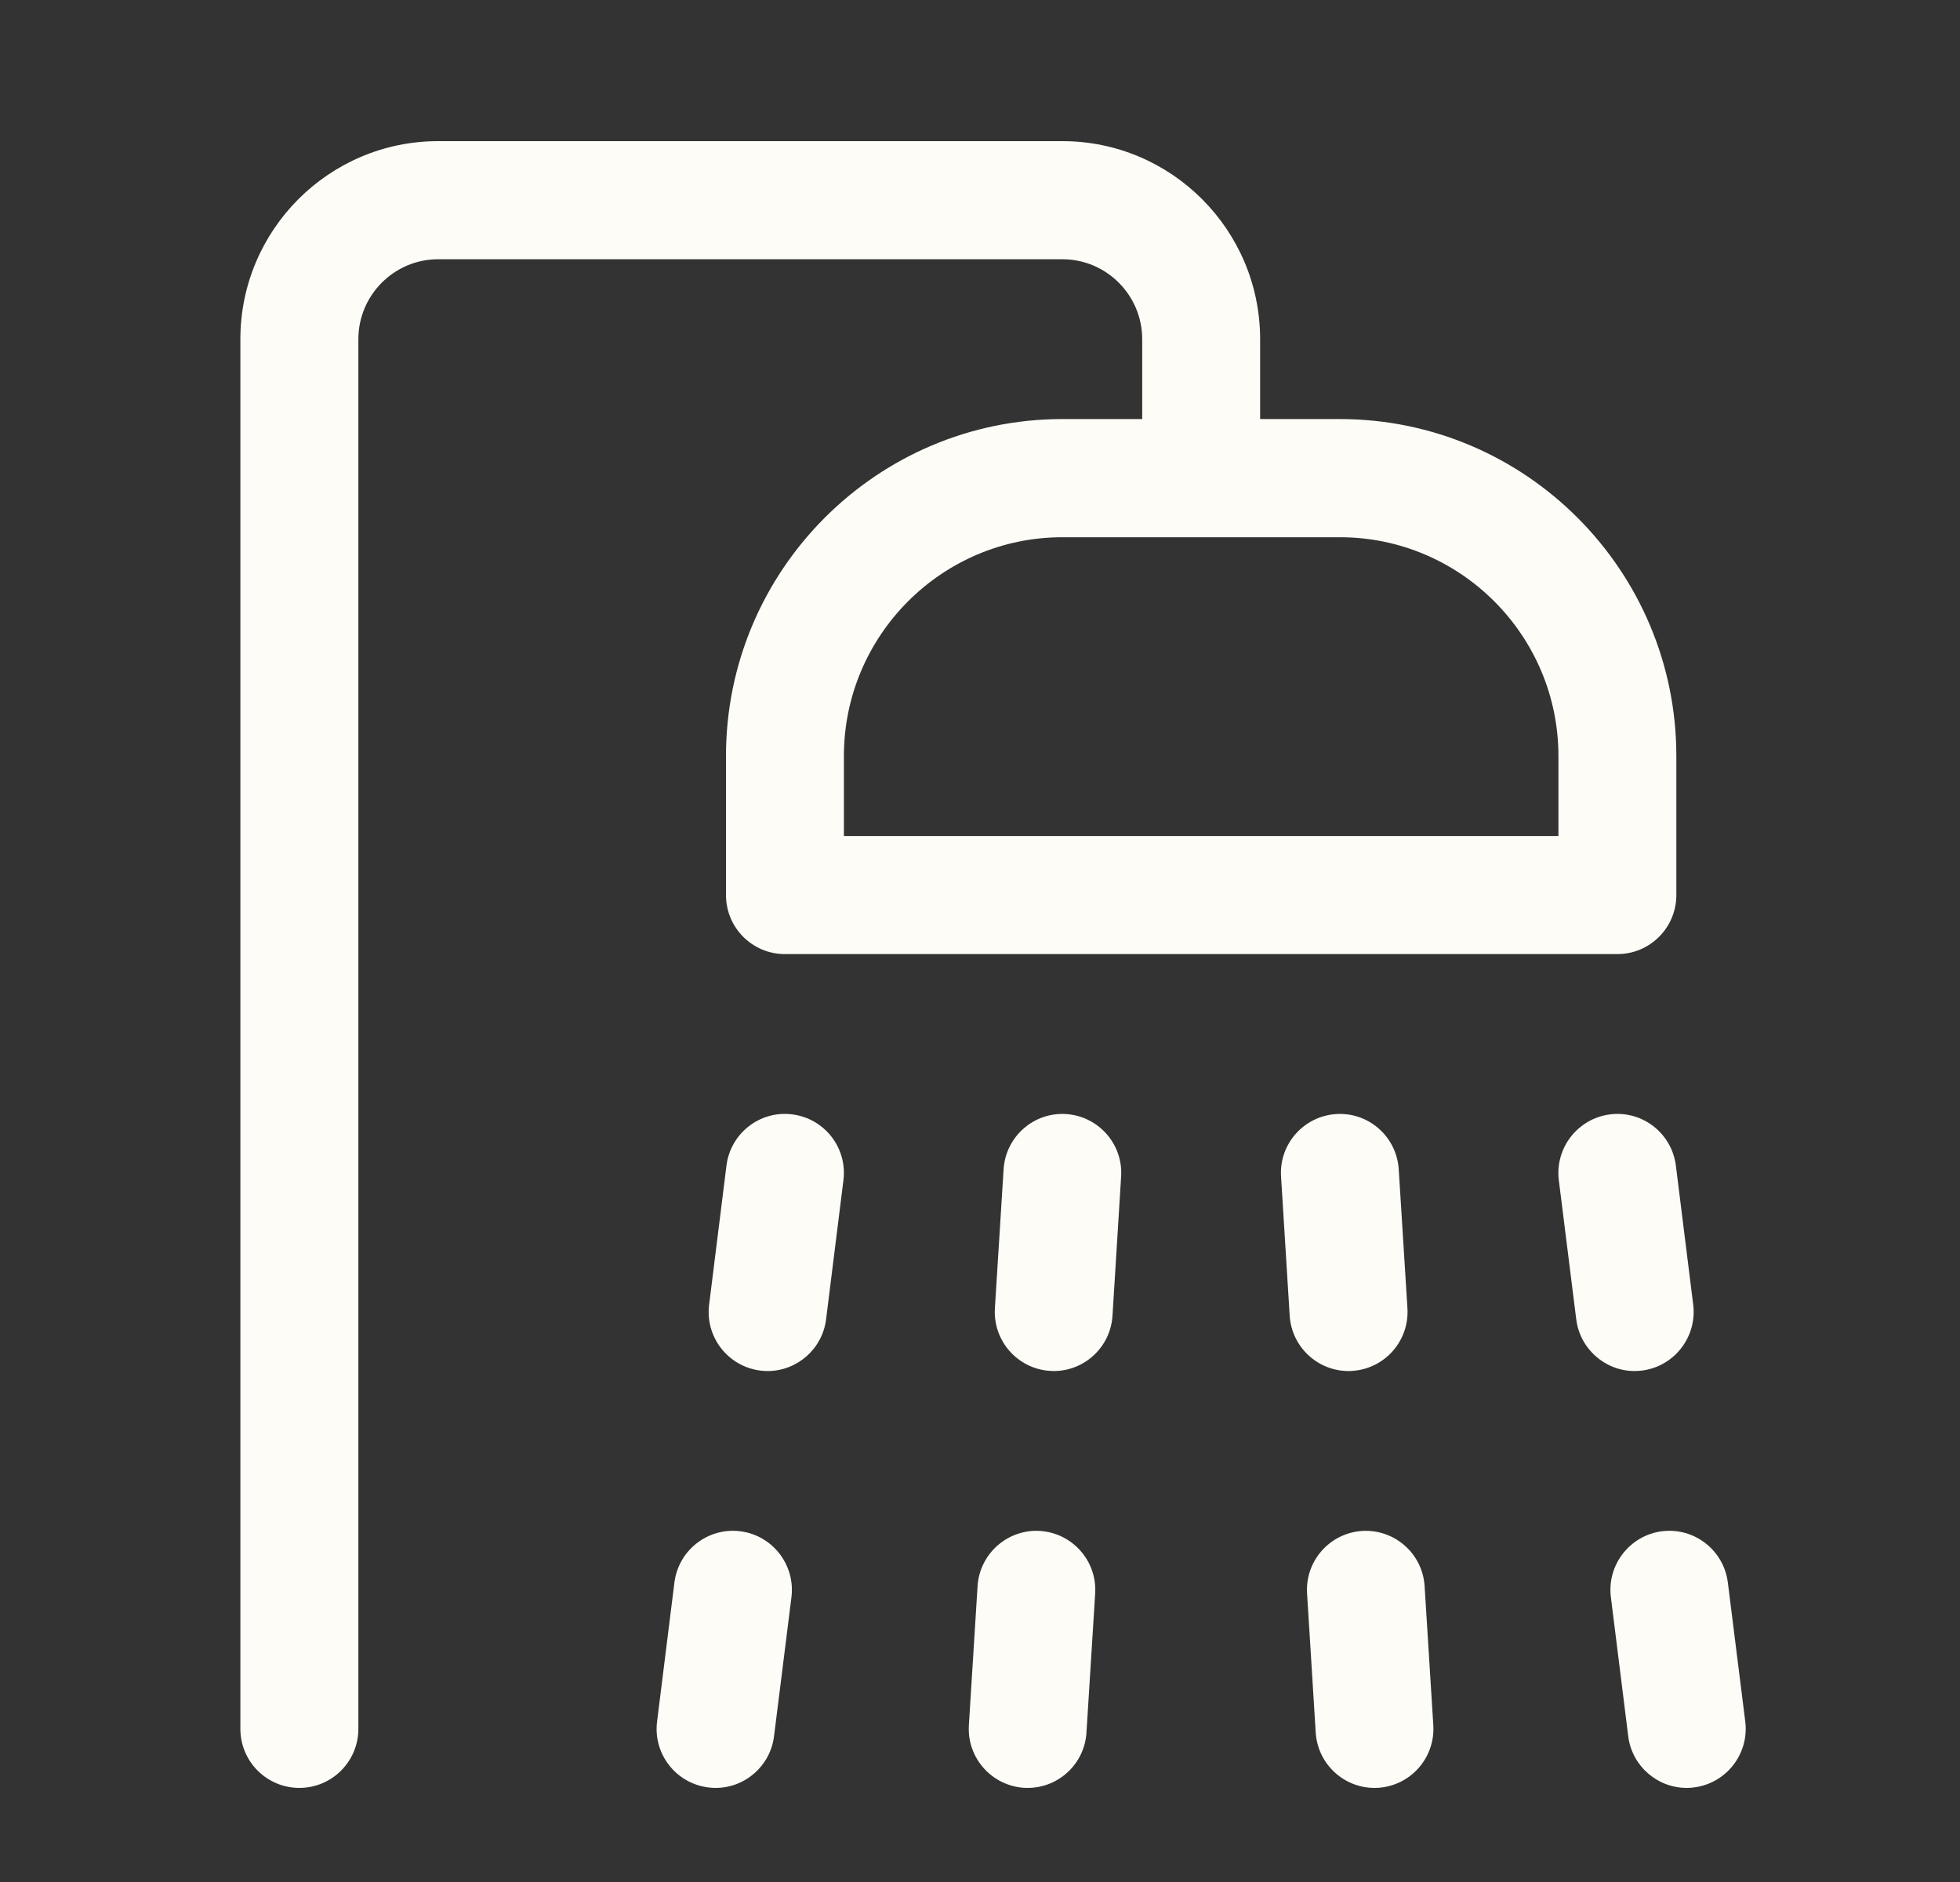
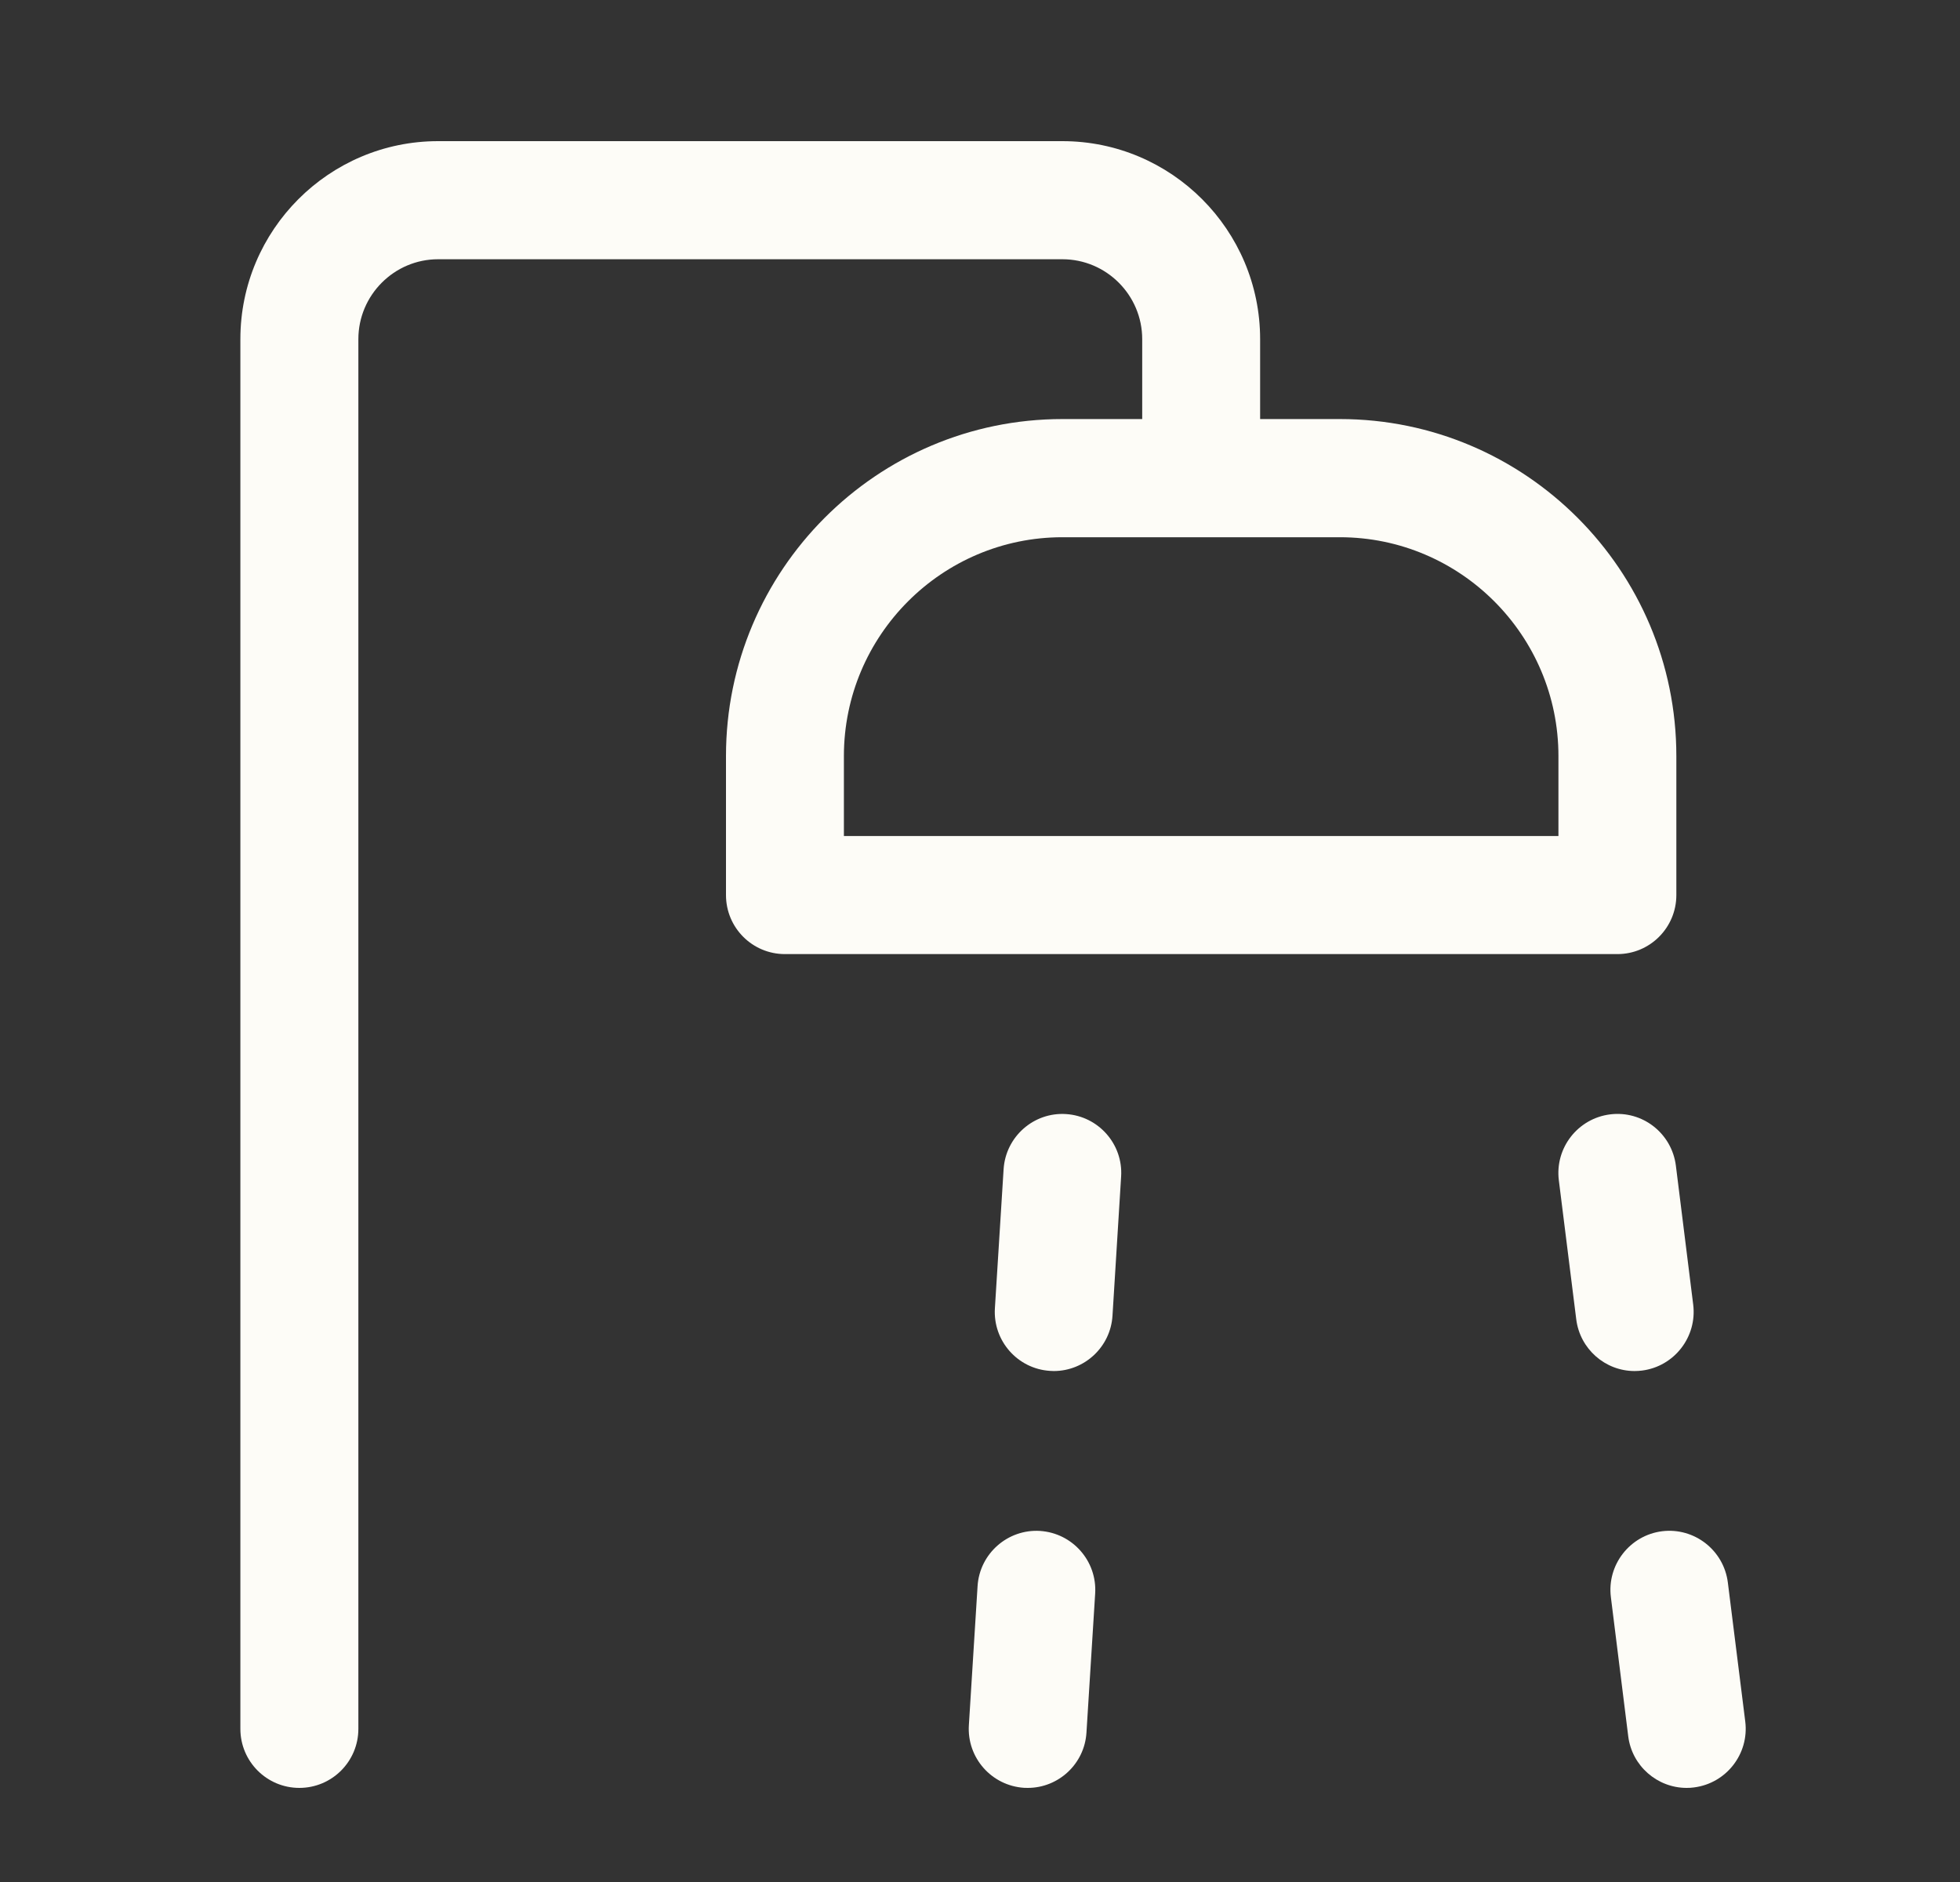
<svg xmlns="http://www.w3.org/2000/svg" width="25" height="24" viewBox="0 0 25 24" fill="none">
  <rect x="0" y="0" width="25" height="24" fill="#333333" stroke="none" />
  <path d="M14.569 4.325V5.344H13.551C11.184 5.344 9.26 7.272 9.26 9.642V11.414C9.26 11.83 9.596 12.167 10.012 12.167H20.63C21.045 12.167 21.382 11.83 21.382 11.414V9.642C21.382 7.272 19.457 5.344 17.09 5.344H16.073V4.325C16.073 2.933 14.942 1.8 13.551 1.8H5.588C4.197 1.8 3.066 2.933 3.066 4.325V22.047C3.066 22.463 3.403 22.8 3.818 22.8C4.234 22.8 4.571 22.463 4.571 22.047V4.325C4.571 3.764 5.028 3.306 5.588 3.306H13.551C14.112 3.306 14.569 3.764 14.569 4.325ZM19.878 9.642V10.661H10.764V9.642C10.764 8.103 12.015 6.851 13.551 6.851H17.09C18.627 6.851 19.878 8.103 19.878 9.642Z" fill="#FDFCF7" />
-   <path d="M9.441 19.527C9.03 19.476 8.654 19.768 8.602 20.182L8.381 21.954C8.329 22.366 8.621 22.742 9.034 22.794C9.065 22.799 9.098 22.8 9.129 22.8C9.502 22.8 9.826 22.521 9.873 22.14L10.095 20.368C10.146 19.956 9.854 19.579 9.441 19.527Z" fill="#FDFCF7" />
-   <path d="M10.105 14.211C9.694 14.158 9.317 14.452 9.266 14.865L9.045 16.637C8.993 17.049 9.285 17.426 9.698 17.478C9.729 17.482 9.761 17.484 9.792 17.484C10.165 17.484 10.49 17.204 10.537 16.823L10.758 15.051C10.81 14.639 10.518 14.263 10.105 14.211Z" fill="#FDFCF7" />
  <path d="M13.267 19.523C12.854 19.497 12.495 19.812 12.469 20.227L12.358 22C12.332 22.415 12.647 22.772 13.062 22.799C13.078 22.799 13.094 22.8 13.109 22.8C13.502 22.8 13.834 22.493 13.858 22.094L13.969 20.322C13.995 19.907 13.68 19.55 13.265 19.523H13.267Z" fill="#FDFCF7" />
  <path d="M13.598 14.207C13.185 14.18 12.827 14.496 12.801 14.911L12.69 16.683C12.664 17.098 12.979 17.456 13.393 17.482C13.41 17.482 13.426 17.484 13.441 17.484C13.834 17.484 14.166 17.176 14.19 16.778L14.3 15.005C14.327 14.591 14.011 14.233 13.597 14.207H13.598Z" fill="#FDFCF7" />
-   <path d="M17.375 19.523C16.961 19.55 16.645 19.907 16.672 20.322L16.782 22.094C16.807 22.493 17.138 22.8 17.531 22.8C17.547 22.8 17.562 22.8 17.578 22.799C17.993 22.772 18.308 22.415 18.282 22L18.171 20.227C18.145 19.812 17.788 19.498 17.373 19.523H17.375Z" fill="#FDFCF7" />
-   <path d="M17.201 17.484C17.217 17.484 17.232 17.484 17.248 17.482C17.663 17.456 17.978 17.098 17.952 16.683L17.841 14.911C17.814 14.496 17.458 14.18 17.043 14.207C16.629 14.233 16.313 14.591 16.34 15.005L16.45 16.778C16.475 17.176 16.806 17.484 17.2 17.484H17.201Z" fill="#FDFCF7" />
  <path d="M22.261 21.954L22.039 20.182C21.988 19.77 21.612 19.476 21.2 19.527C20.789 19.579 20.495 19.956 20.547 20.368L20.768 22.14C20.815 22.521 21.14 22.8 21.513 22.8C21.544 22.8 21.575 22.799 21.607 22.794C22.019 22.742 22.312 22.366 22.261 21.954Z" fill="#FDFCF7" />
  <path d="M20.944 17.478C21.355 17.426 21.648 17.049 21.597 16.637L21.376 14.865C21.324 14.453 20.95 14.159 20.537 14.211C20.125 14.263 19.832 14.639 19.883 15.051L20.105 16.823C20.152 17.204 20.476 17.484 20.849 17.484C20.88 17.484 20.911 17.482 20.944 17.478Z" fill="#FDFCF7" />
</svg>